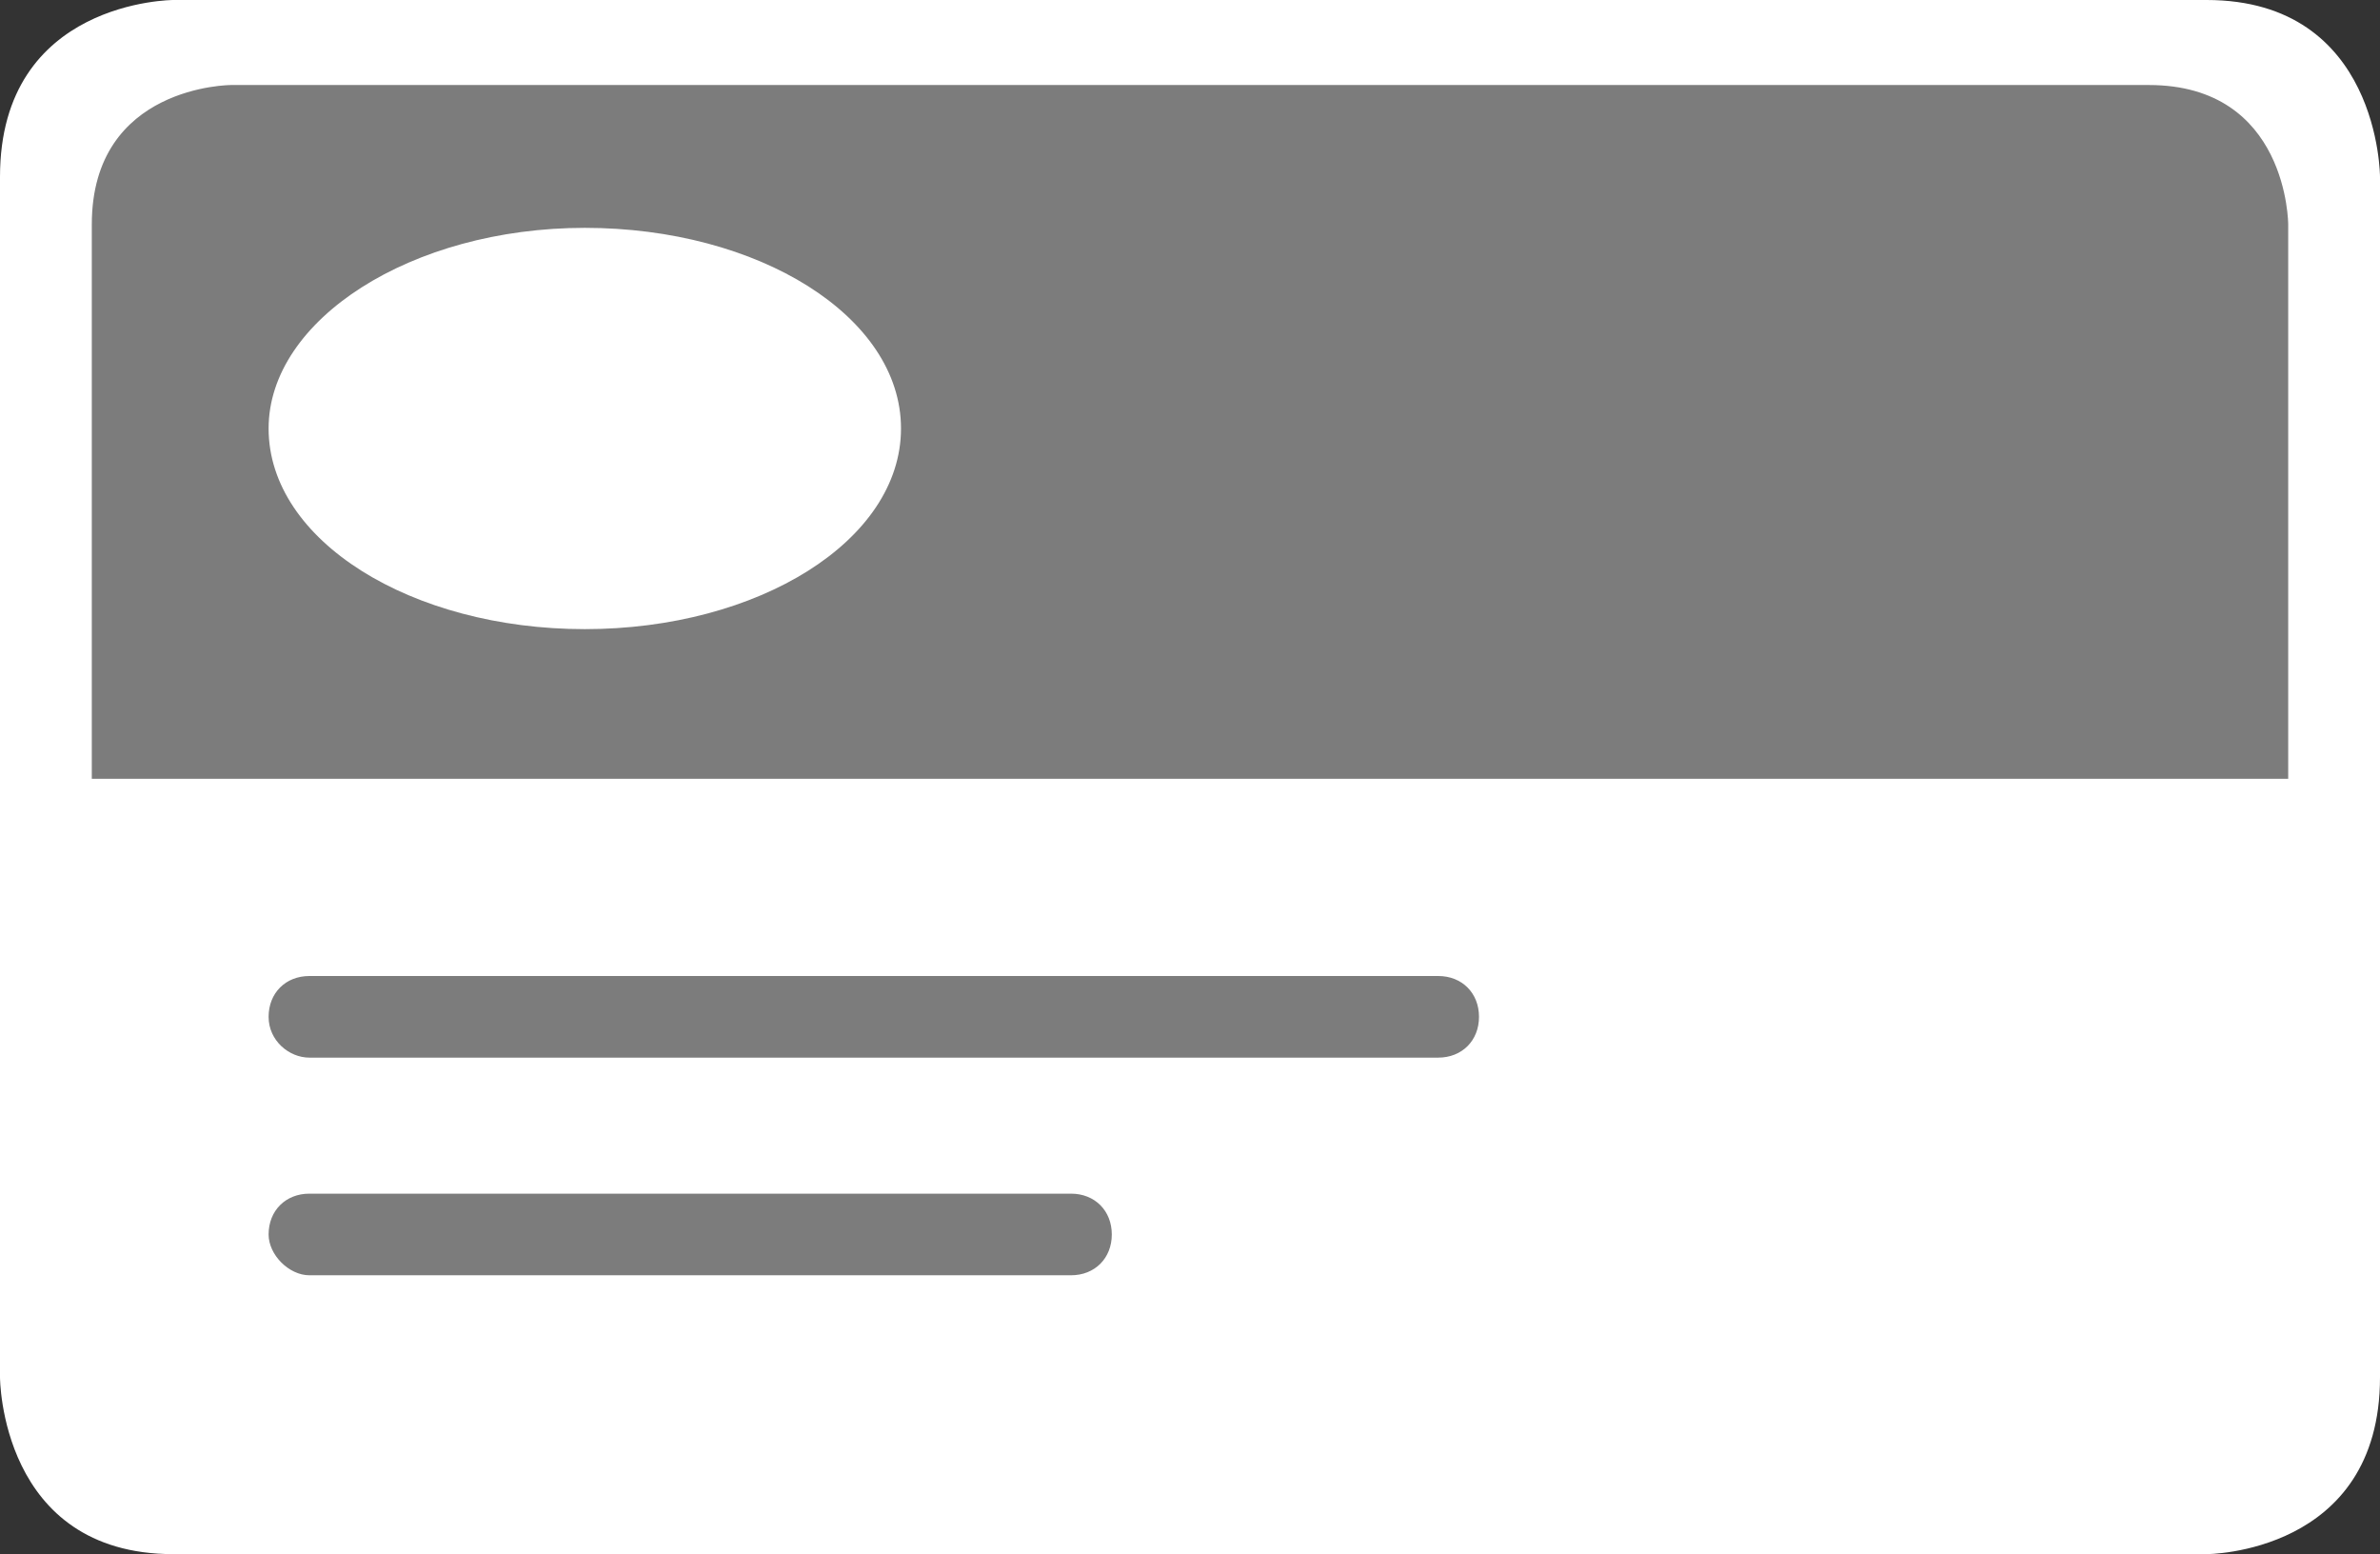
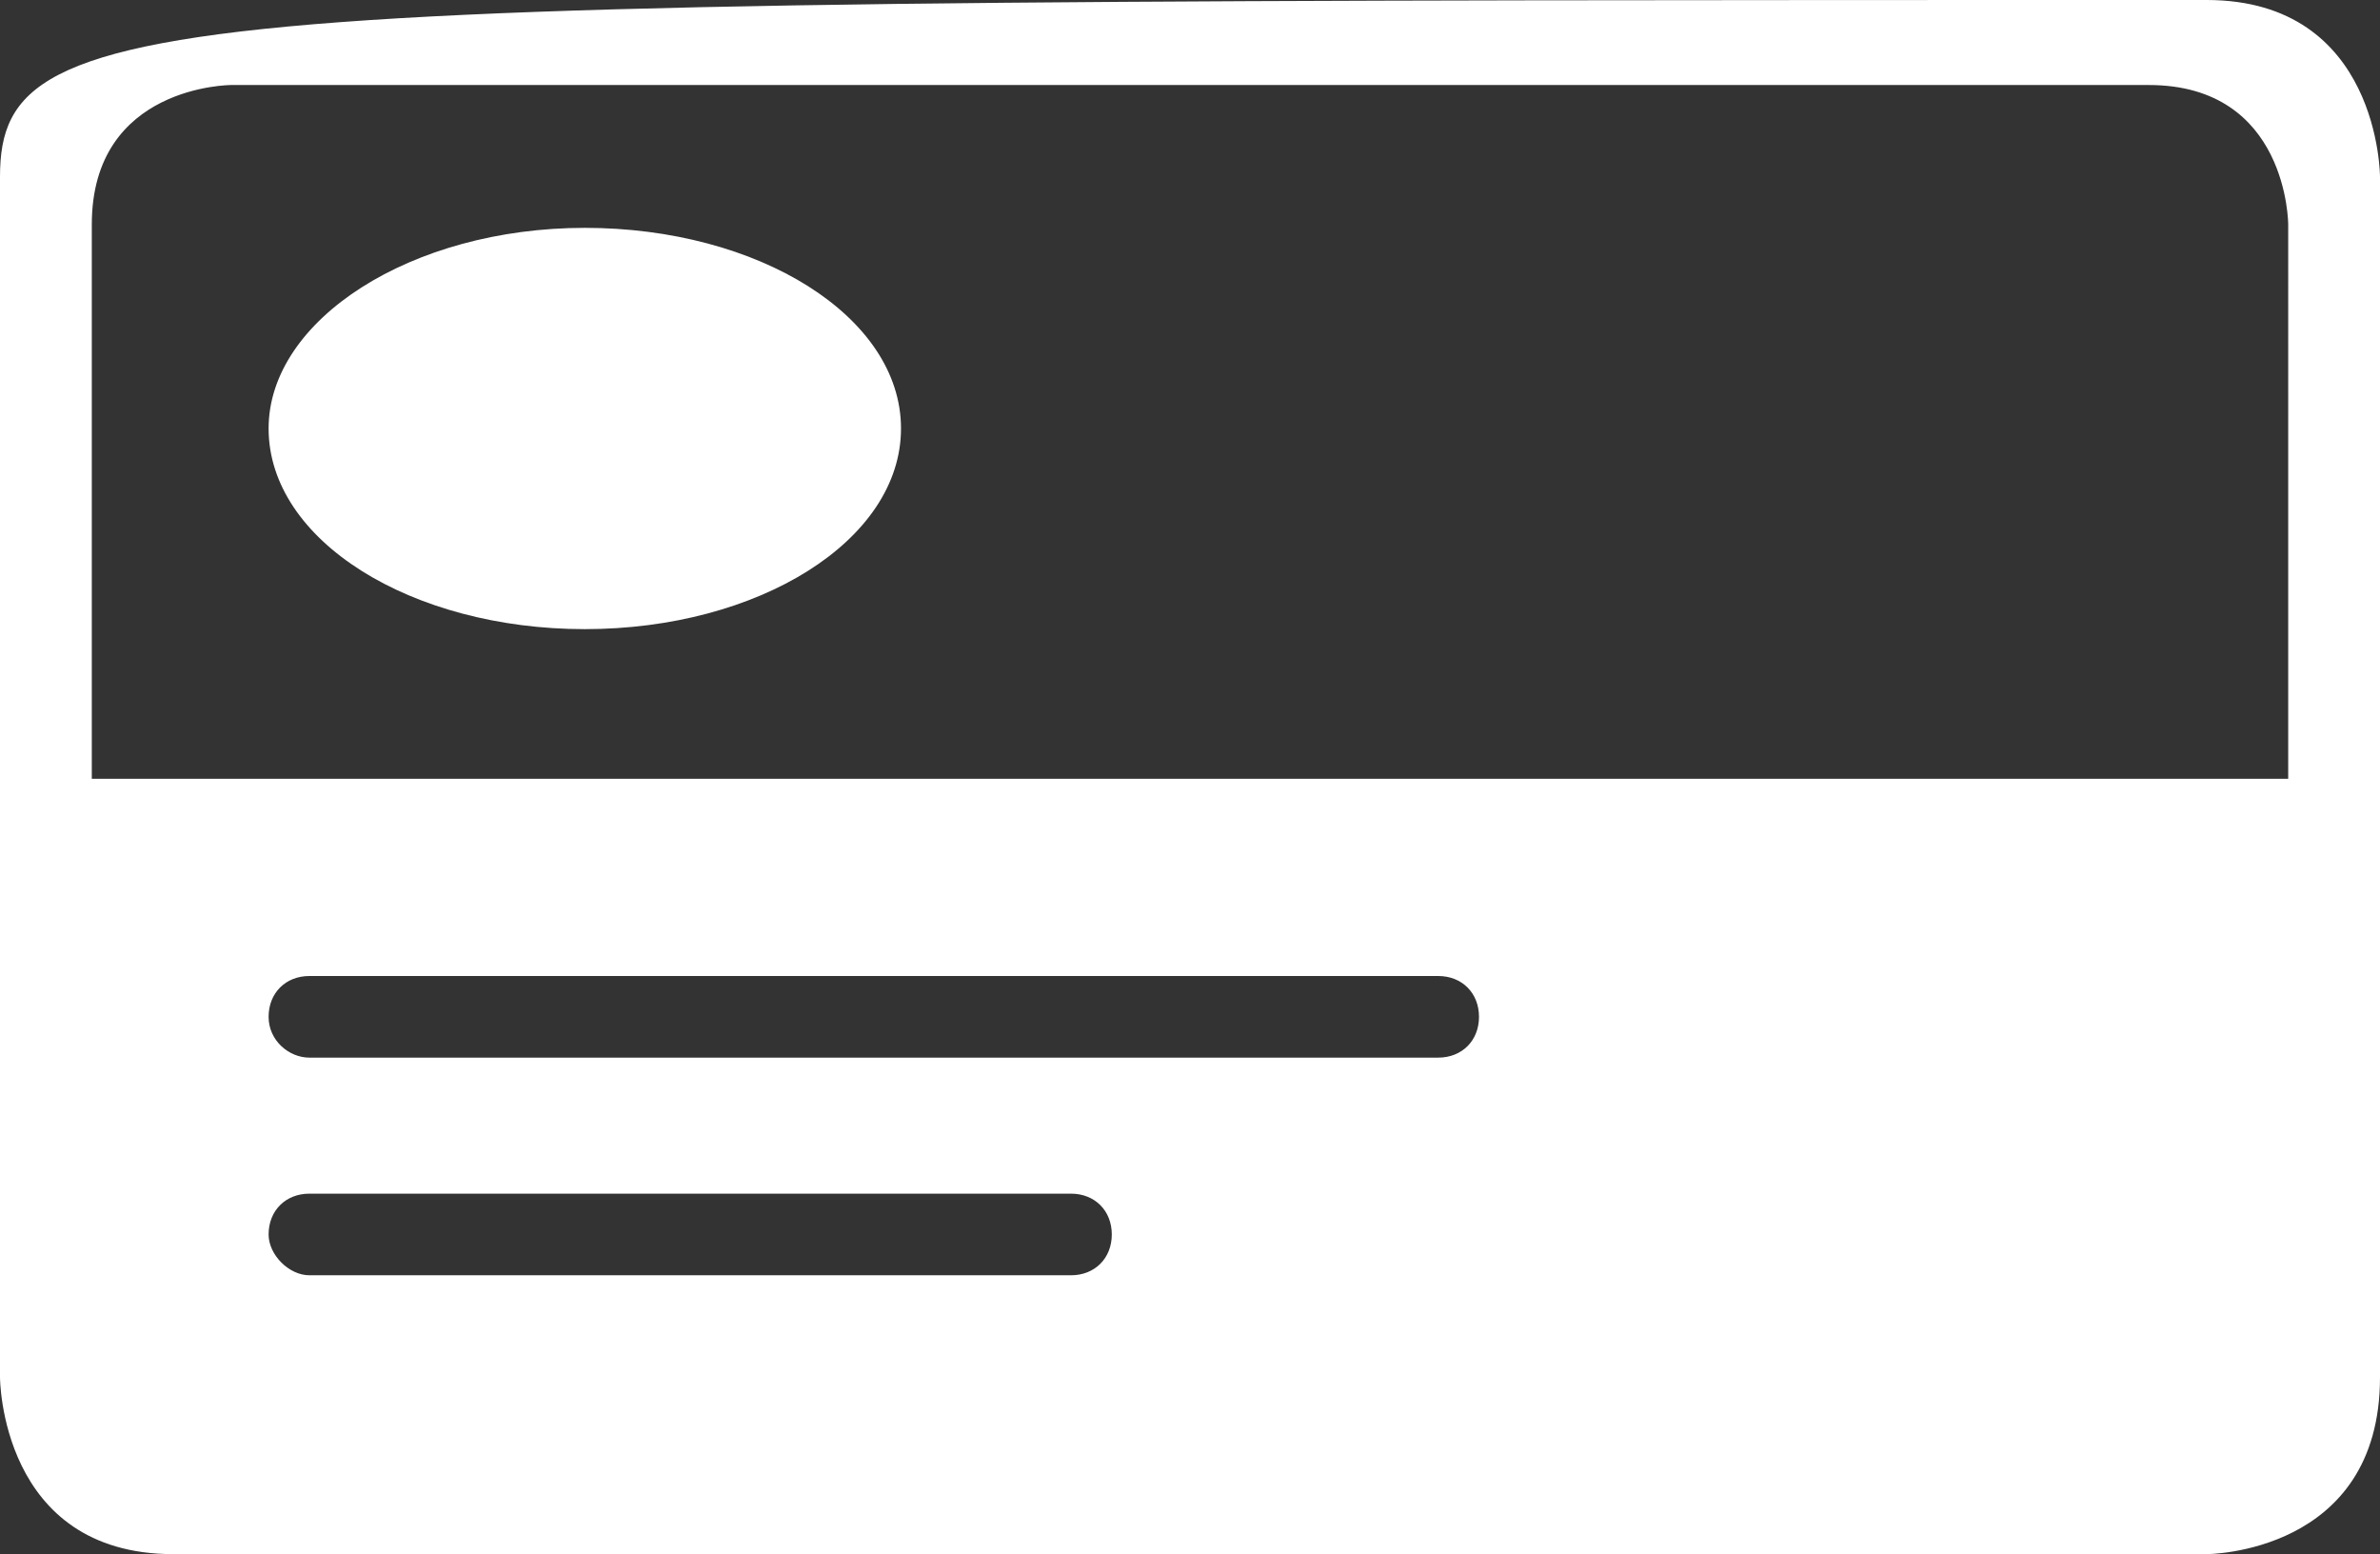
<svg xmlns="http://www.w3.org/2000/svg" version="1.1" id="Layer_1" x="0px" y="0px" viewBox="0 0 70 45.7" style="enable-background:new 0 0 70 45.7;" xml:space="preserve">
  <rect x="0" y="0" width="70" height="45.7" fill="#333333" stroke="none" />
  <style type="text/css">
	.st0{fill:#7C7C7C;}
	.st1{fill:#FFFFFF;}
</style>
  <g>
-     <path class="st0" d="M12,0C12,0,0,0,0,12v21.7c0,0,0,12,12,12h46c0,0,12,0,12-12V12c0,0,0-12-12-12H12z" />
-     <path class="st1" d="M7.9,12.6c0,3.3,4.2,5.9,9.3,5.9s9.3-2.6,9.3-5.9c0-3.3-4.2-5.9-9.3-5.9S7.9,9.4,7.9,12.6 M67.3,22.9H2.7V6.6   c0-4.1,4.1-4.1,4.1-4.1h56.4c4.1,0,4.1,4.1,4.1,4.1V22.9z M7.9,29.9c0-0.7,0.5-1.2,1.2-1.2h33.2c0.7,0,1.2,0.5,1.2,1.2   c0,0.7-0.5,1.2-1.2,1.2H9.1C8.5,31.1,7.9,30.6,7.9,29.9 M7.9,36.3c0-0.7,0.5-1.2,1.2-1.2h22.4c0.7,0,1.2,0.5,1.2,1.2   c0,0.7-0.5,1.2-1.2,1.2H9.1C8.5,37.5,7.9,36.9,7.9,36.3 M70,40.5V5.2c0,0,0-5.2-5.1-5.2H5.1C5.1,0,0,0,0,5.2v35.3   c0,0,0,5.2,5.1,5.2h59.8C64.9,45.7,70,45.7,70,40.5" />
+     <path class="st1" d="M7.9,12.6c0,3.3,4.2,5.9,9.3,5.9s9.3-2.6,9.3-5.9c0-3.3-4.2-5.9-9.3-5.9S7.9,9.4,7.9,12.6 M67.3,22.9H2.7V6.6   c0-4.1,4.1-4.1,4.1-4.1h56.4c4.1,0,4.1,4.1,4.1,4.1V22.9z M7.9,29.9c0-0.7,0.5-1.2,1.2-1.2h33.2c0.7,0,1.2,0.5,1.2,1.2   c0,0.7-0.5,1.2-1.2,1.2H9.1C8.5,31.1,7.9,30.6,7.9,29.9 M7.9,36.3c0-0.7,0.5-1.2,1.2-1.2h22.4c0.7,0,1.2,0.5,1.2,1.2   c0,0.7-0.5,1.2-1.2,1.2H9.1C8.5,37.5,7.9,36.9,7.9,36.3 M70,40.5V5.2c0,0,0-5.2-5.1-5.2C5.1,0,0,0,0,5.2v35.3   c0,0,0,5.2,5.1,5.2h59.8C64.9,45.7,70,45.7,70,40.5" />
  </g>
</svg>